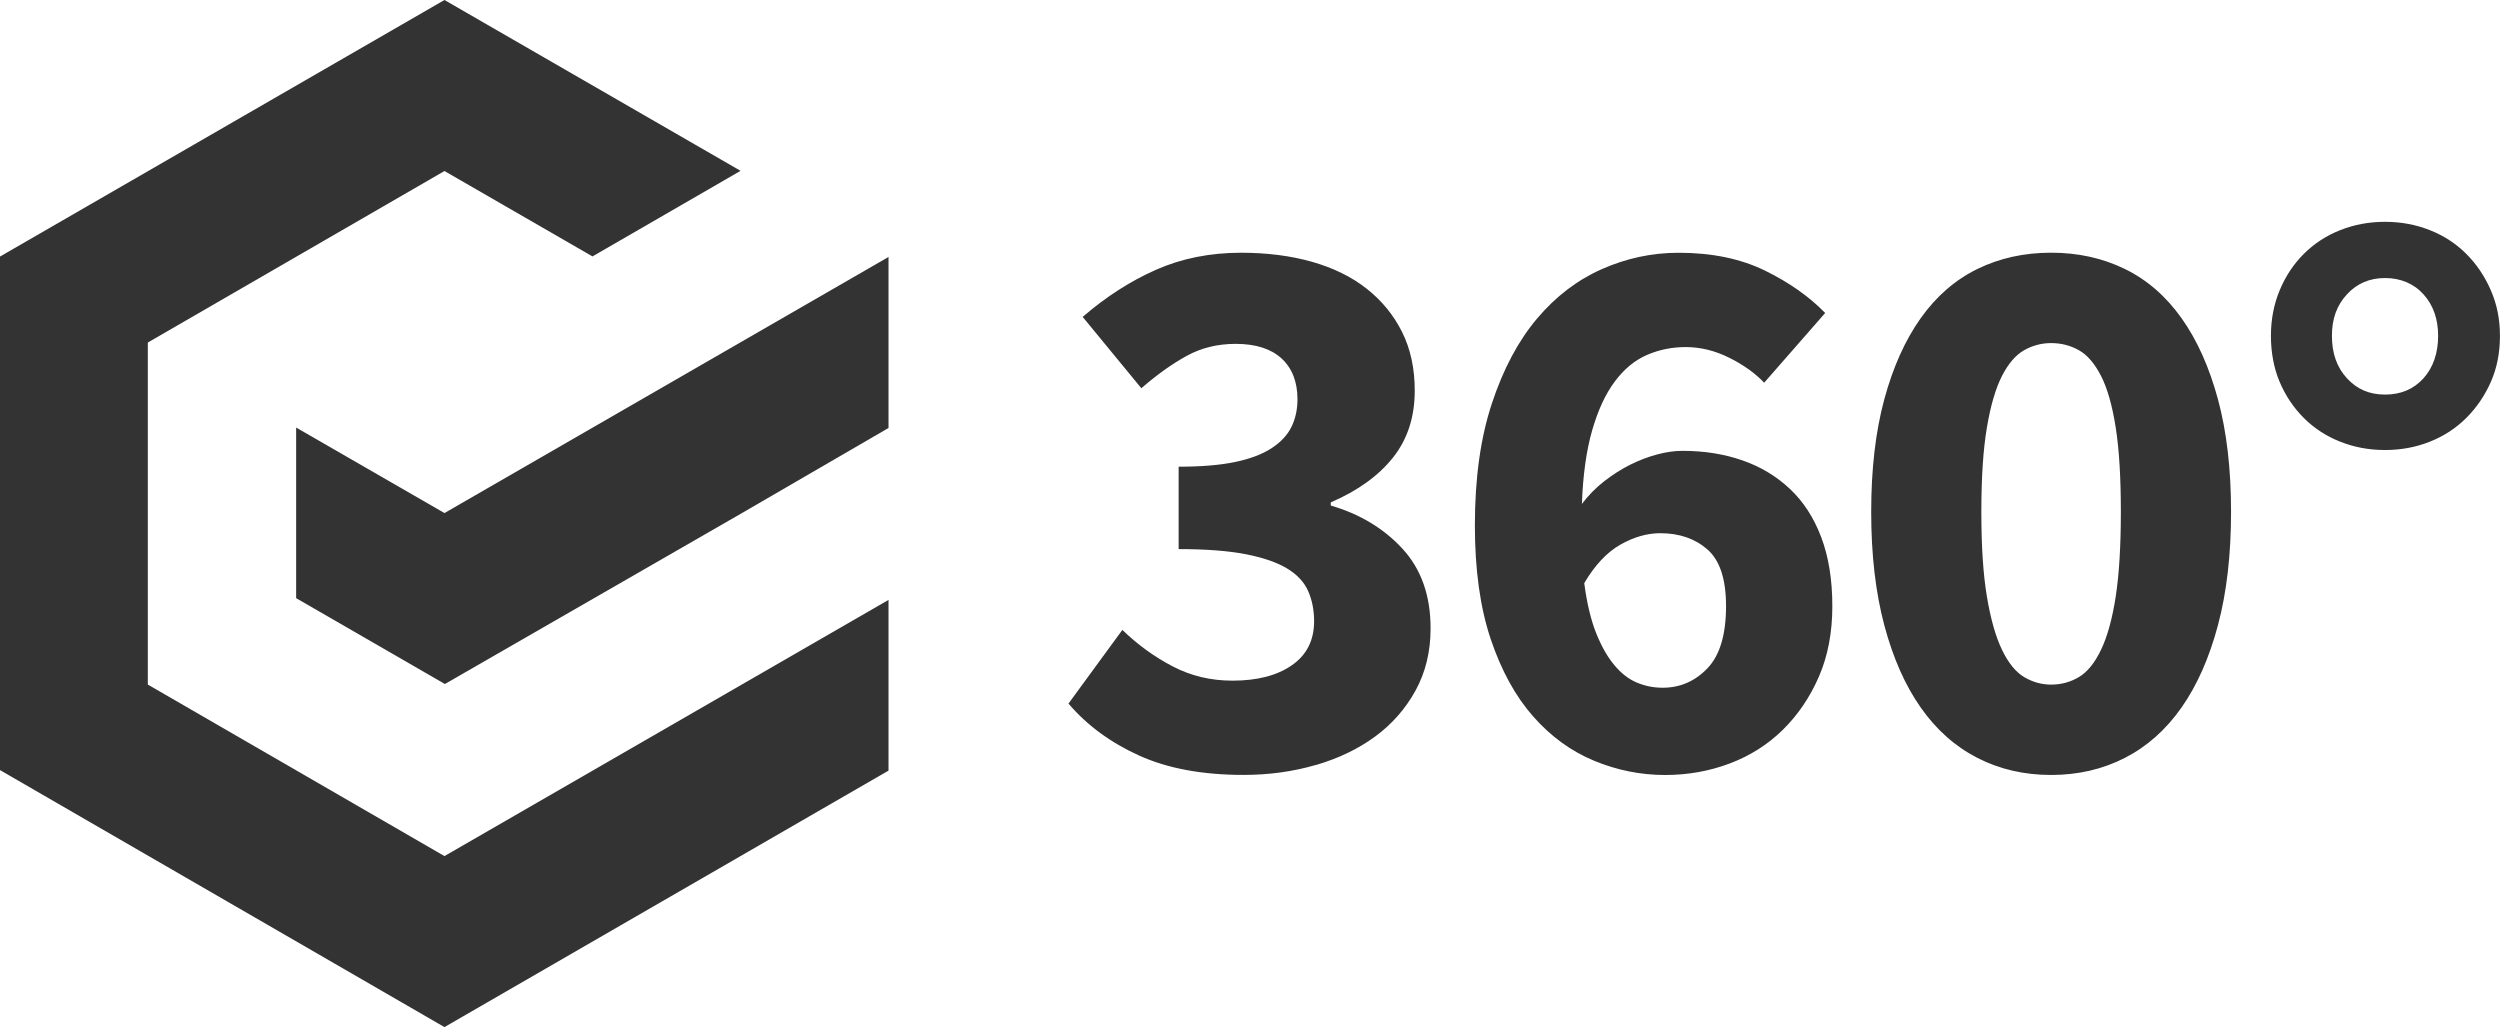
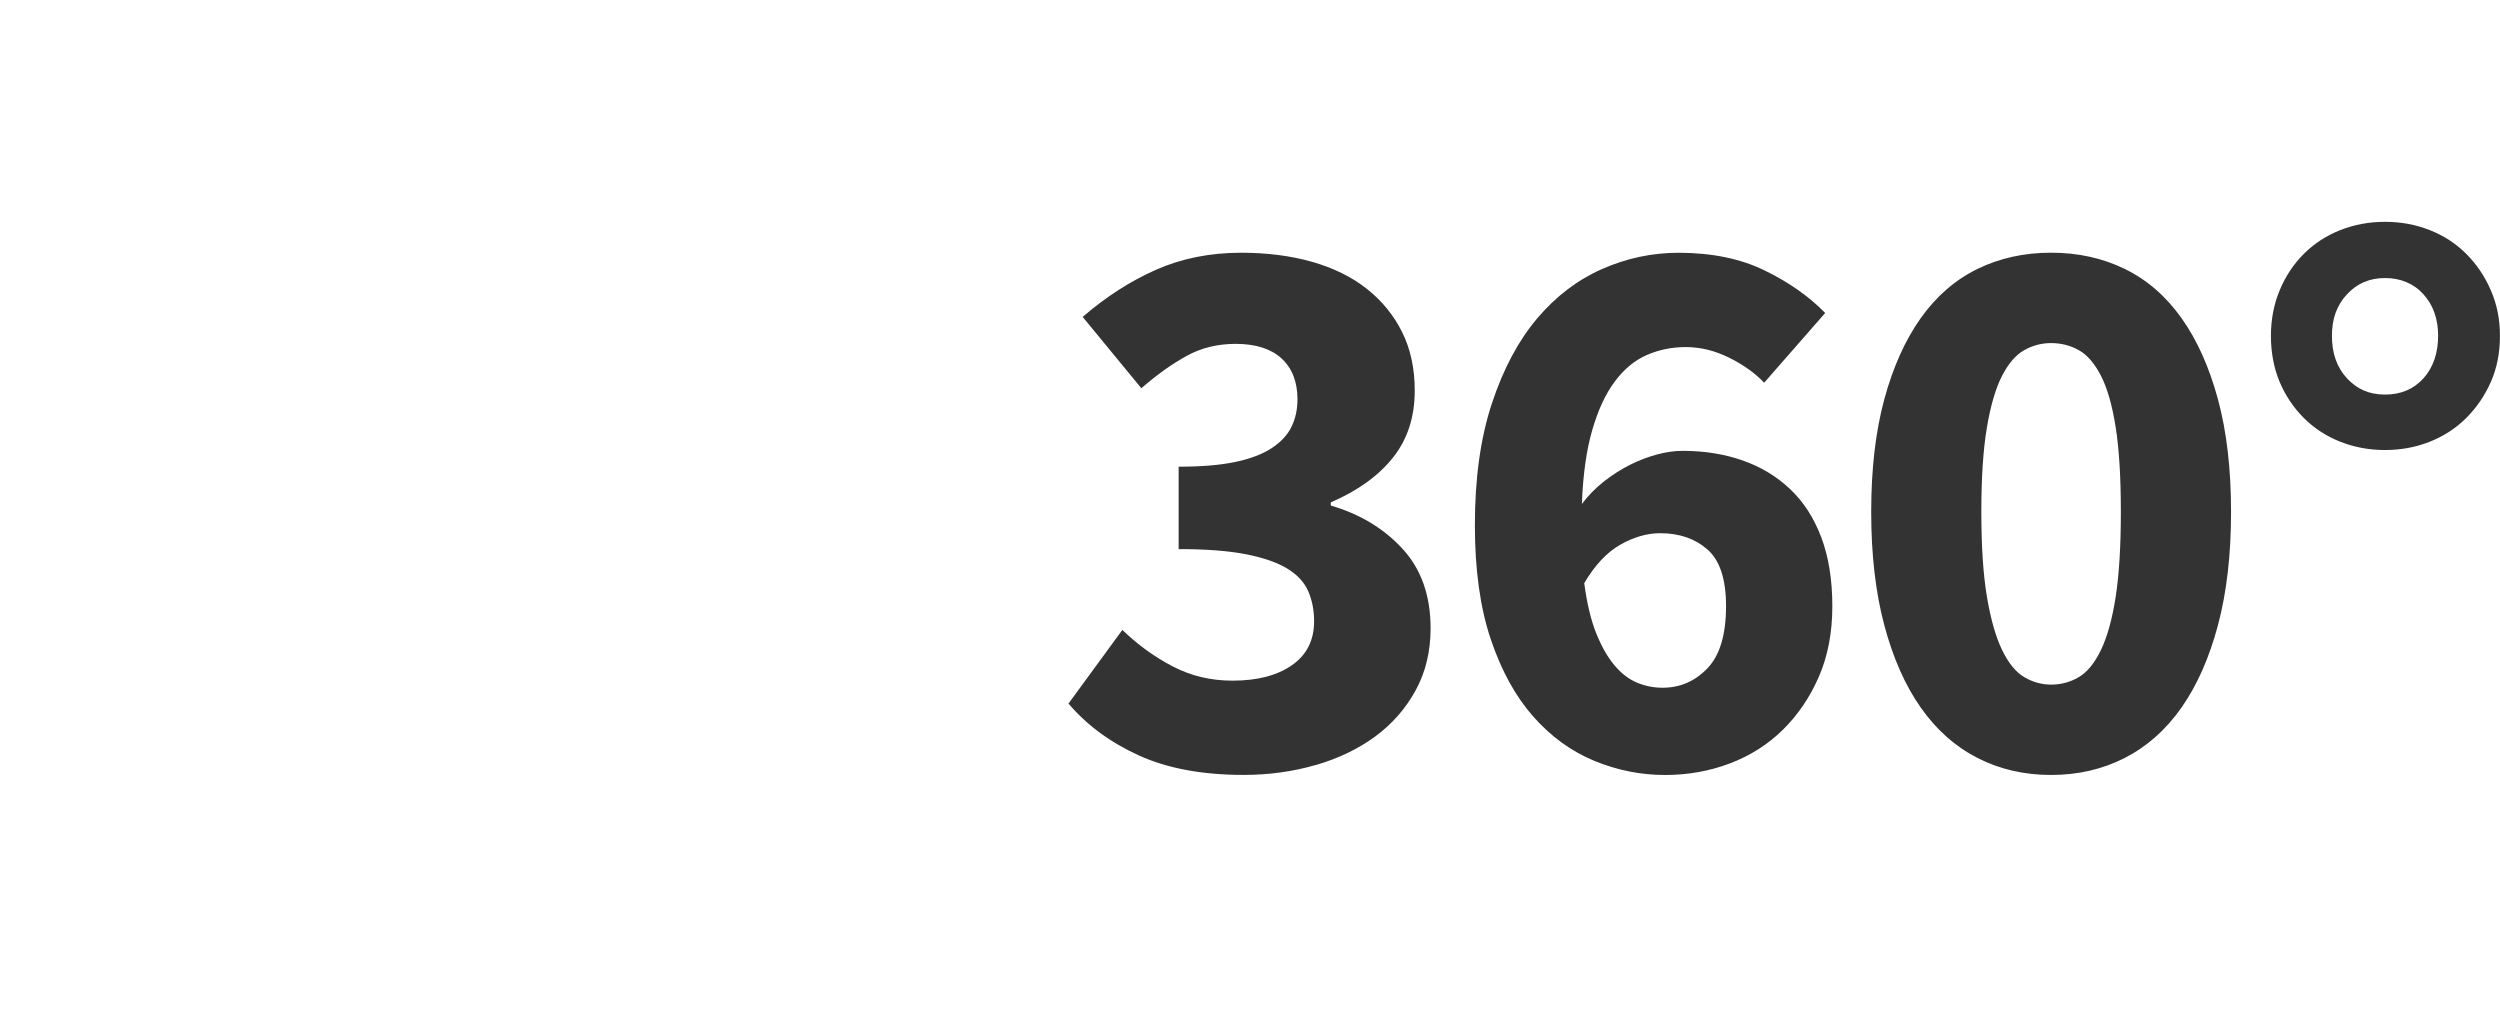
<svg xmlns="http://www.w3.org/2000/svg" viewBox="0 0 544.25 223.6">
  <defs>
    <style>.logo-fill{fill:#333;}</style>
  </defs>
  <path class="logo-fill" d="m286.42,166.56c4.94-1.44,9.26-3.51,12.94-6.21,3.68-2.7,6.61-6.04,8.8-10.01,2.18-3.97,3.28-8.48,3.28-13.54,0-7.13-2.04-12.91-6.12-17.34-4.08-4.43-9.29-7.56-15.61-9.4v-.69c5.87-2.53,10.38-5.78,13.54-9.75,3.16-3.97,4.74-8.83,4.74-14.58,0-4.83-.92-9.08-2.76-12.77-1.84-3.68-4.4-6.81-7.68-9.4-3.28-2.59-7.25-4.54-11.9-5.87-4.66-1.32-9.81-1.98-15.44-1.98-6.79,0-12.97,1.24-18.55,3.71-5.58,2.47-10.9,5.89-15.96,10.26l12.77,15.53c3.45-2.99,6.76-5.35,9.92-7.07,3.16-1.73,6.7-2.59,10.61-2.59,4.37,0,7.71,1.07,10.01,3.19,2.3,2.13,3.45,5.09,3.45,8.89,0,2.19-.43,4.17-1.29,5.95-.86,1.78-2.3,3.34-4.31,4.66-2.01,1.32-4.66,2.33-7.94,3.02-3.28.69-7.39,1.03-12.33,1.03v17.94c5.98,0,10.87.38,14.66,1.12,3.8.75,6.79,1.79,8.97,3.11,2.18,1.32,3.71,2.96,4.57,4.92.86,1.96,1.29,4.14,1.29,6.56,0,4.14-1.61,7.33-4.83,9.57-3.22,2.24-7.53,3.36-12.94,3.36-4.72,0-9.06-1.04-13.02-3.11-3.97-2.07-7.62-4.71-10.95-7.94l-11.73,16.04c4.02,4.72,9.14,8.48,15.35,11.3,6.21,2.82,13.8,4.23,22.77,4.23,5.52,0,10.75-.72,15.7-2.16h0Zm90.14-.35c4.43-1.67,8.28-4.11,11.56-7.33,3.28-3.22,5.89-7.07,7.85-11.56,1.95-4.49,2.93-9.6,2.93-15.36s-.81-10.75-2.42-15.01c-1.61-4.25-3.88-7.76-6.82-10.52-2.93-2.76-6.38-4.83-10.35-6.21-3.97-1.38-8.31-2.07-13.02-2.07-1.73,0-3.57.26-5.52.78-1.96.52-3.91,1.27-5.87,2.24-1.96.98-3.85,2.19-5.69,3.62-1.84,1.44-3.45,3.08-4.83,4.92.23-6.32.98-11.67,2.24-16.04,1.26-4.37,2.9-7.91,4.92-10.61,2.01-2.7,4.34-4.63,6.99-5.78,2.65-1.15,5.46-1.72,8.45-1.72,3.22,0,6.38.78,9.49,2.33,3.11,1.55,5.63,3.36,7.59,5.43l13.28-15.18c-3.45-3.56-7.82-6.64-13.11-9.23-5.29-2.59-11.56-3.88-18.81-3.88-5.75,0-11.3,1.18-16.65,3.54-5.35,2.36-10.07,5.95-14.15,10.78-4.08,4.83-7.36,10.98-9.83,18.46-2.48,7.48-3.71,16.33-3.71,26.57,0,9.66,1.15,17.92,3.45,24.76,2.3,6.84,5.38,12.45,9.23,16.82,3.85,4.37,8.28,7.59,13.28,9.66,5,2.07,10.15,3.1,15.44,3.1,4.94,0,9.63-.83,14.06-2.5h0Zm-20.19-17.6c-1.79-.75-3.42-2.01-4.92-3.8-1.5-1.78-2.82-4.11-3.97-6.99-1.15-2.87-2.01-6.5-2.59-10.87,2.3-3.91,4.92-6.7,7.85-8.37,2.93-1.67,5.84-2.5,8.71-2.5,4.14,0,7.56,1.18,10.26,3.54,2.7,2.36,4.05,6.47,4.05,12.33,0,6.21-1.35,10.73-4.05,13.54-2.7,2.82-5.95,4.23-9.75,4.23-1.96,0-3.83-.37-5.61-1.12h0Zm106.2,16.39c4.83-2.47,8.94-6.12,12.34-10.96,3.39-4.83,6.04-10.81,7.94-17.94,1.9-7.13,2.85-15.35,2.85-24.67s-.95-17.48-2.85-24.5c-1.9-7.01-4.54-12.91-7.94-17.68-3.39-4.77-7.5-8.34-12.34-10.7-4.83-2.36-10.18-3.54-16.04-3.54s-11.21,1.18-16.04,3.54c-4.83,2.36-8.94,5.92-12.34,10.7-3.39,4.77-6.04,10.67-7.94,17.68-1.9,7.02-2.85,15.18-2.85,24.5s.95,17.54,2.85,24.67c1.9,7.13,4.54,13.11,7.94,17.94,3.39,4.83,7.5,8.48,12.34,10.96,4.83,2.47,10.18,3.71,16.04,3.71s11.21-1.24,16.04-3.71h0Zm-21.91-17.6c-1.84-1.09-3.45-3.08-4.83-5.95-1.38-2.87-2.47-6.73-3.28-11.56-.81-4.83-1.21-10.98-1.21-18.46s.4-13.6,1.21-18.37c.8-4.77,1.9-8.51,3.28-11.21,1.38-2.7,2.99-4.57,4.83-5.61,1.84-1.04,3.8-1.55,5.87-1.55,2.18,0,4.2.52,6.04,1.55,1.84,1.03,3.45,2.91,4.83,5.61,1.38,2.7,2.44,6.44,3.19,11.21.75,4.77,1.12,10.9,1.12,18.37s-.38,13.63-1.12,18.46c-.75,4.83-1.81,8.68-3.19,11.56-1.38,2.88-2.99,4.86-4.83,5.95-1.84,1.09-3.85,1.64-6.04,1.64-2.07,0-4.03-.55-5.87-1.64h0Zm88.31-51.24c3.05-1.21,5.69-2.93,7.94-5.17,2.24-2.24,4.03-4.86,5.35-7.85,1.32-2.99,1.98-6.32,1.98-10.01s-.66-6.87-1.98-9.92c-1.32-3.05-3.1-5.69-5.35-7.94-2.24-2.24-4.89-3.97-7.94-5.17-3.05-1.21-6.3-1.81-9.75-1.81s-6.7.6-9.75,1.81c-3.05,1.21-5.69,2.93-7.93,5.17-2.24,2.24-4,4.89-5.26,7.94-1.27,3.05-1.9,6.36-1.9,9.92s.63,7.02,1.9,10.01c1.26,2.99,3.02,5.61,5.26,7.85,2.24,2.24,4.89,3.97,7.93,5.17,3.05,1.21,6.3,1.81,9.75,1.81s6.7-.6,9.75-1.81h0Zm-18.03-13.8c-2.19-2.36-3.28-5.43-3.28-9.23s1.09-6.7,3.28-9.06c2.18-2.36,4.94-3.54,8.28-3.54s6.24,1.18,8.37,3.54c2.13,2.36,3.19,5.38,3.19,9.06s-1.06,6.87-3.19,9.23c-2.13,2.36-4.92,3.54-8.37,3.54s-6.1-1.18-8.28-3.54h0Z" />
-   <path class="logo-fill" d="m96.76,0L0,55.85v111.8l96.76,55.95c32.22-18.61,64.45-37.22,96.67-55.84v-37.16c-32.22,18.59-64.45,37.18-96.67,55.77l-64.58-37.34v-74.46l64.58-37.34c10.74,6.2,21.48,12.39,32.22,18.59,10.75-6.21,21.5-12.42,32.24-18.63C139.74,24.8,118.25,12.4,96.76,0h0Z" />
-   <path class="logo-fill" d="m96.76,111.69l-32.29-18.61v37.14l32.33,18.66v.05l.05-.02h0s0,0,0,0l64.56-37.15c10.67-6.19,21.35-12.39,32.02-18.59,0-12.41,0-24.82,0-37.23-32.23,18.59-64.45,37.17-96.68,55.76h0Z" />
</svg>